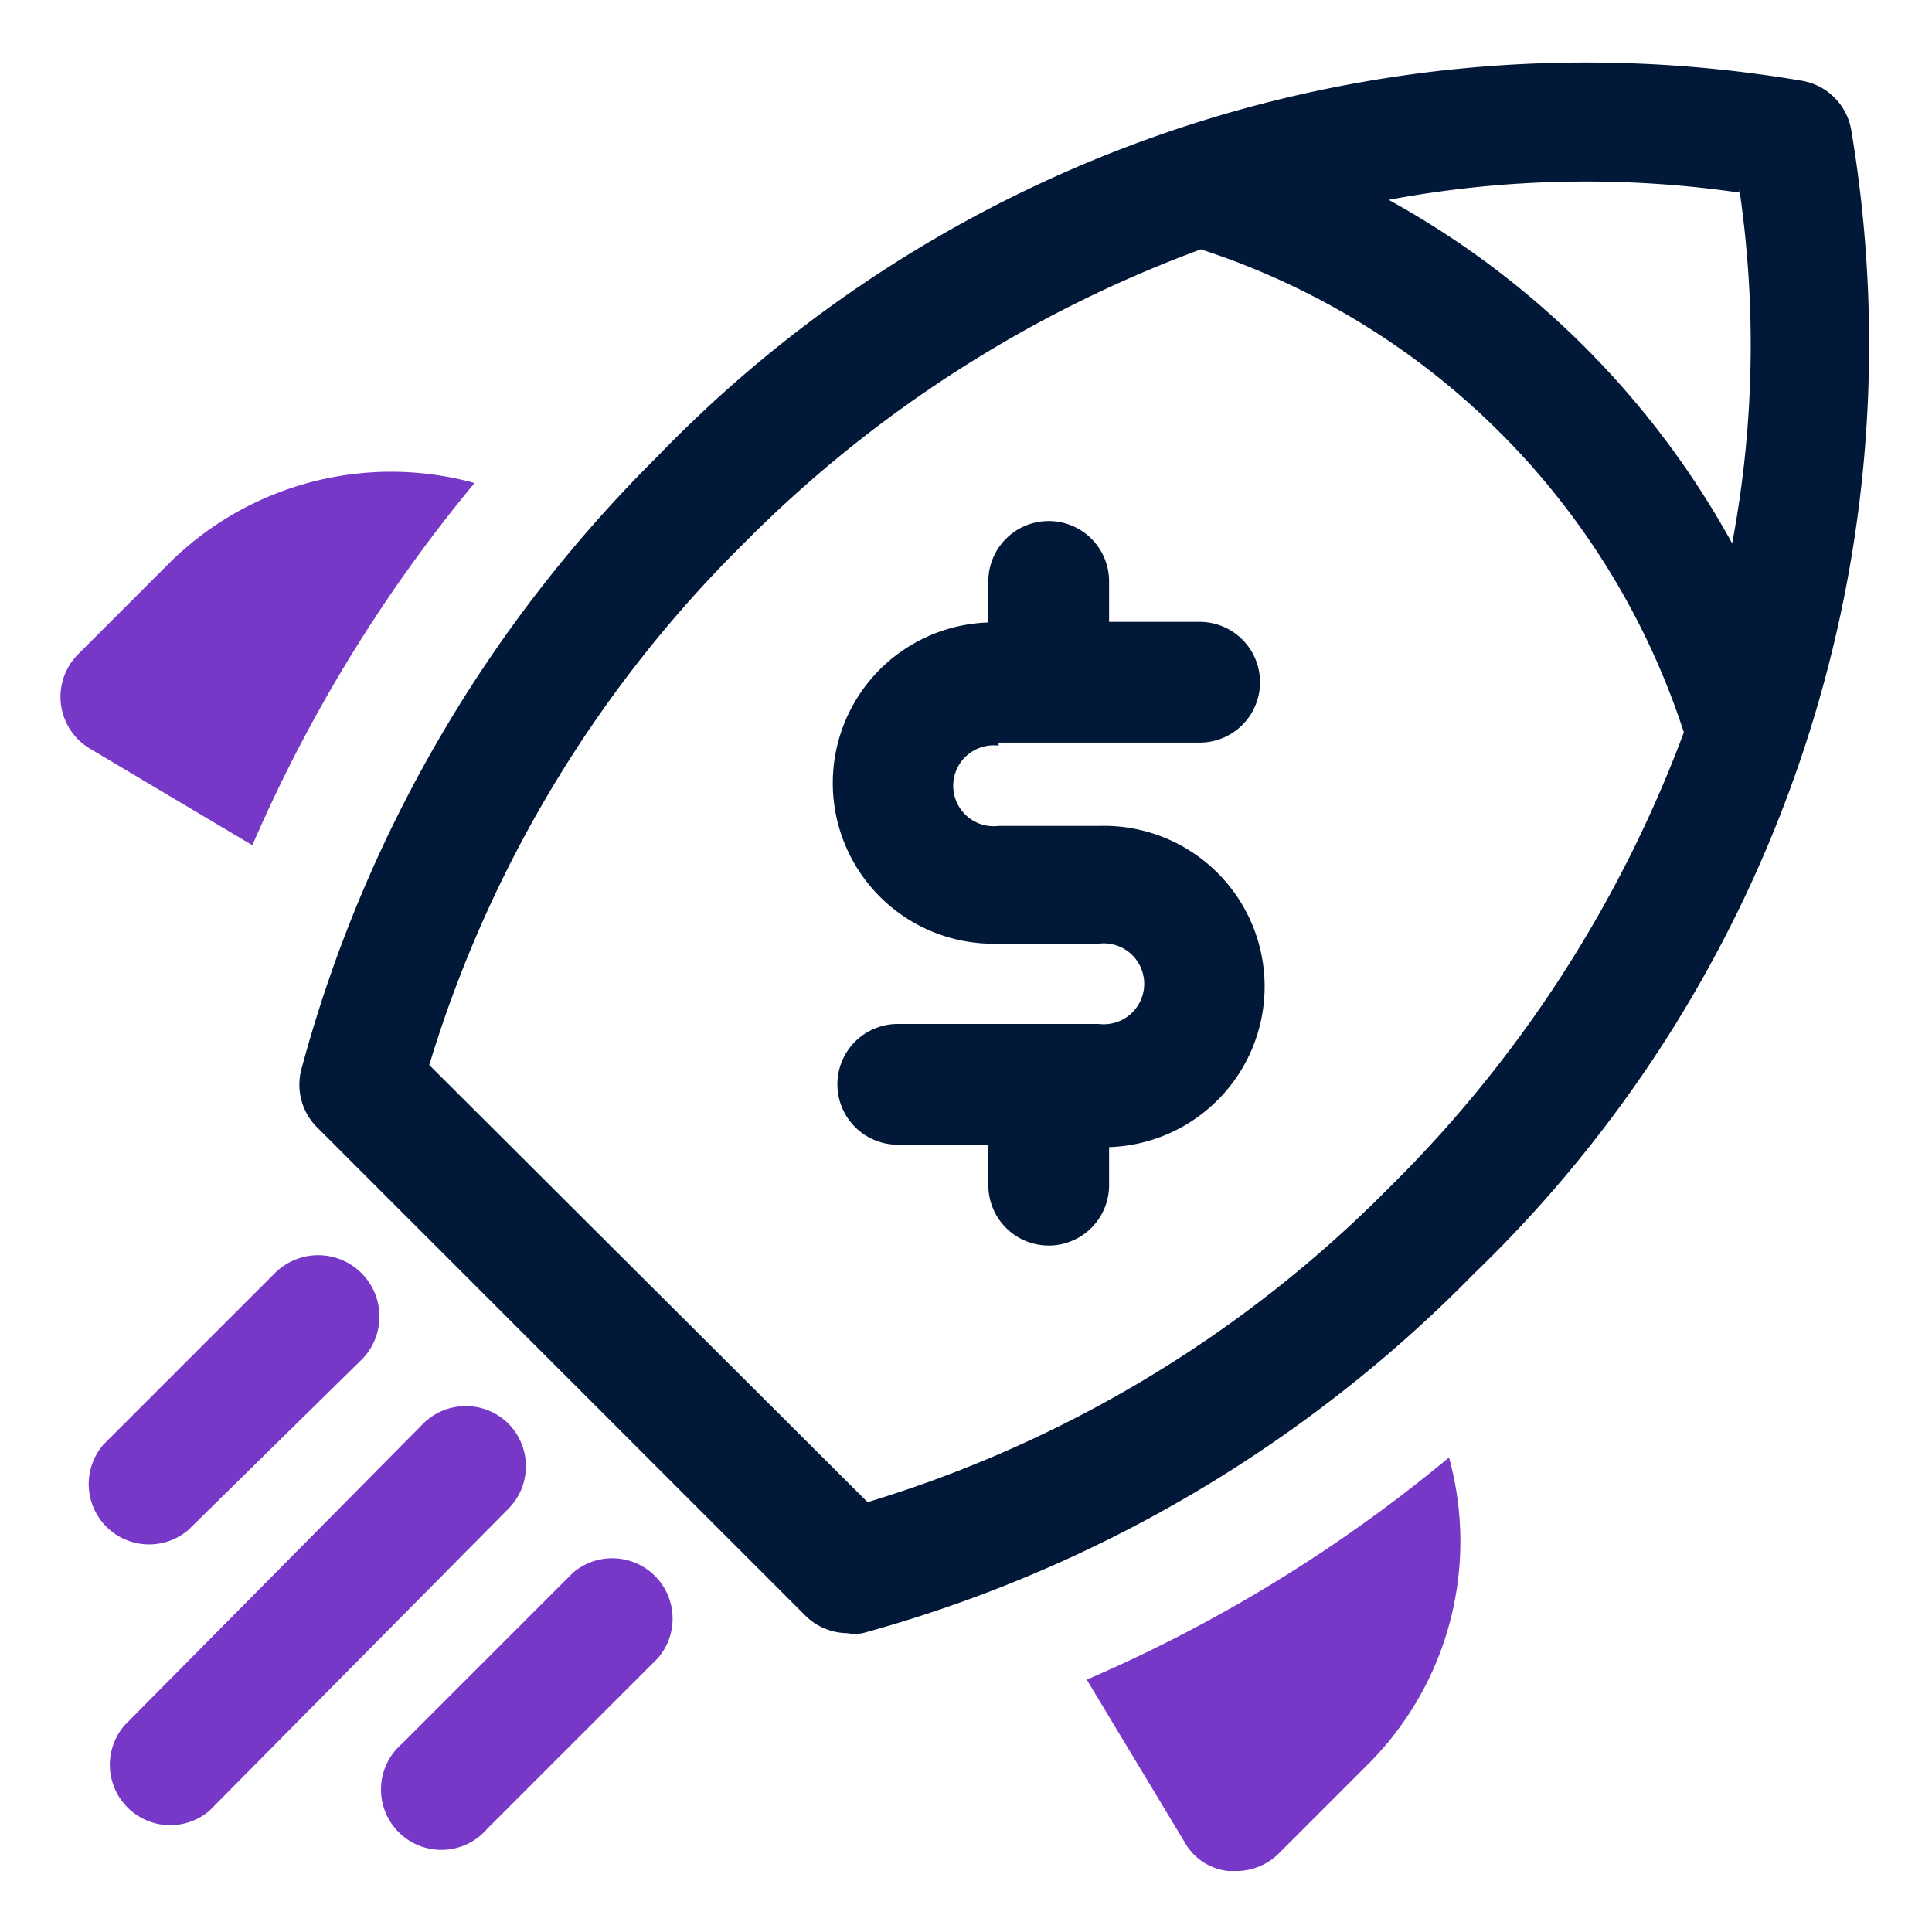
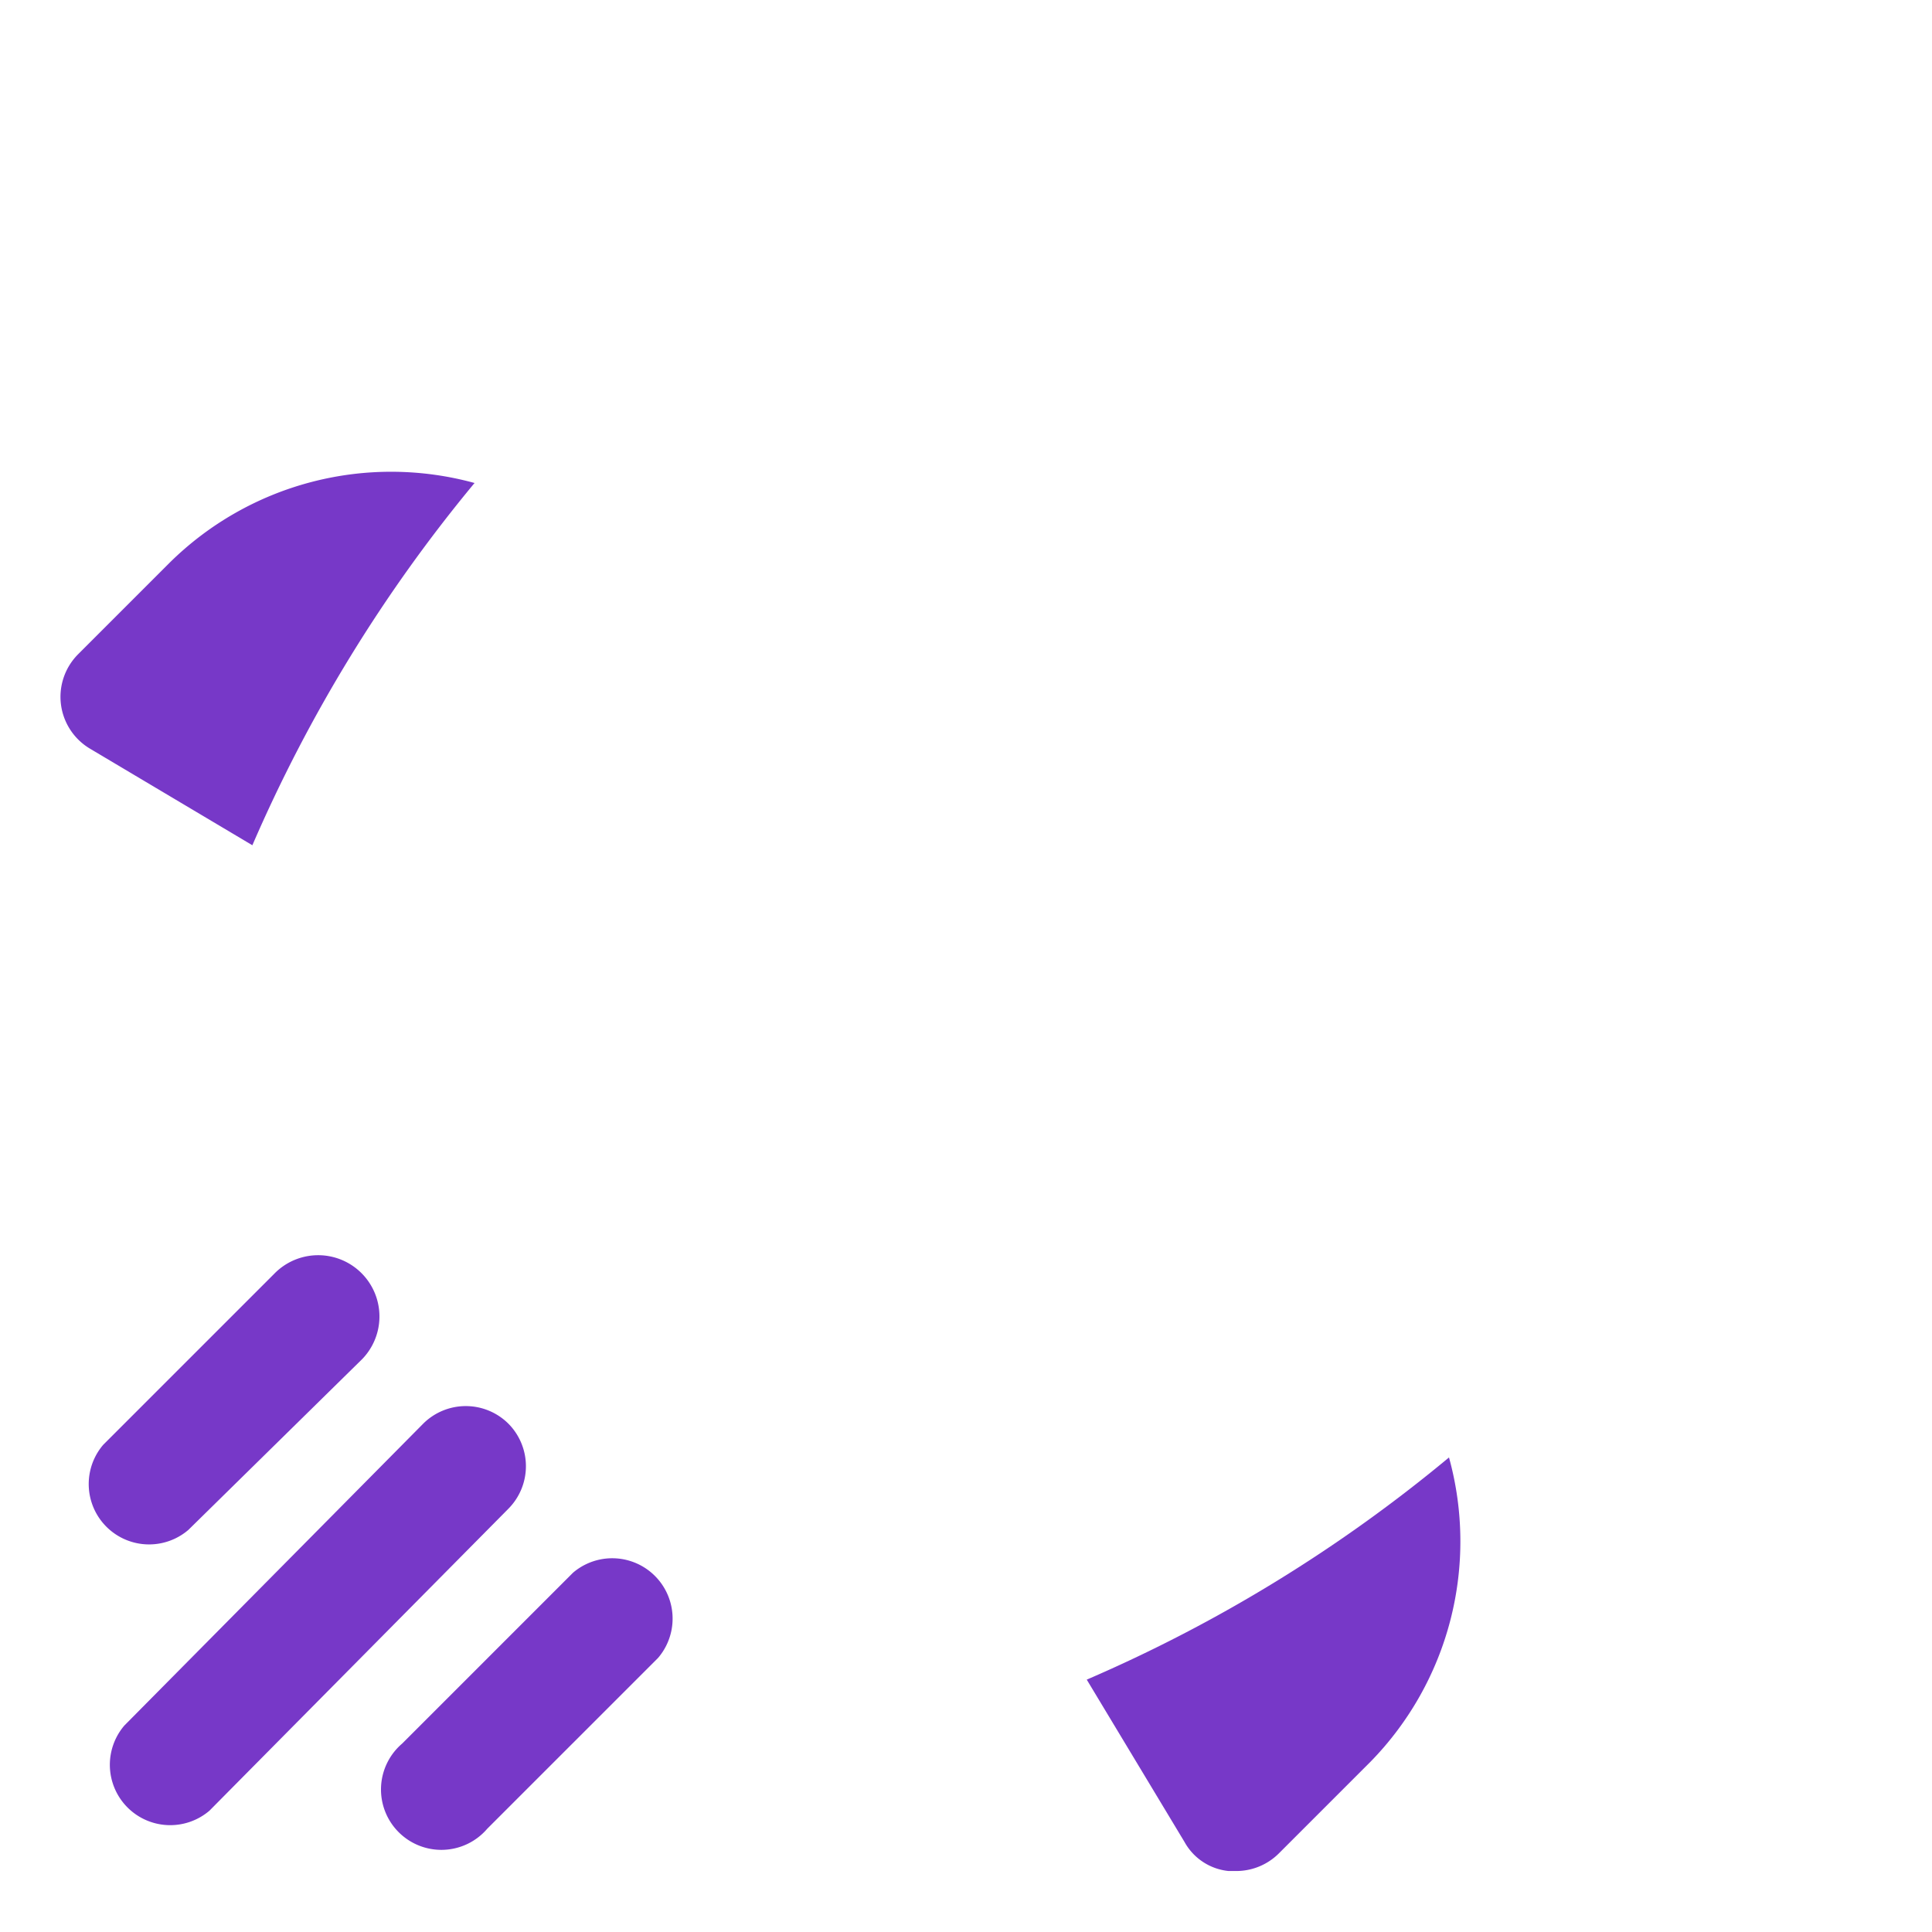
<svg xmlns="http://www.w3.org/2000/svg" id="OBJECT" height="512" viewBox="0 0 32 32" width="512">
-   <path d="m30.66 2.14a1 1 0 0 0 -.8-.8 21.38 21.38 0 0 0 -19 6.25 22.51 22.51 0 0 0 -5.86 10.09 1 1 0 0 0 .26 1l8.07 8.07a1 1 0 0 0 .7.3.75.75 0 0 0 .26 0 22.51 22.51 0 0 0 10.12-5.95 21.38 21.38 0 0 0 6.25-18.96zm-1.85 1a17.74 17.74 0 0 1 -.12 5.86 14.41 14.41 0 0 0 -5.69-5.69 17.74 17.74 0 0 1 5.81-.12zm-5.81 16.54a20.49 20.49 0 0 1 -8.63 5.2l-7.26-7.24a20.51 20.51 0 0 1 5.21-8.64 20.78 20.78 0 0 1 7.57-4.87 12.46 12.46 0 0 1 8 8 20.82 20.82 0 0 1 -4.89 7.55z" fill="#011839" />
-   <path d="m16.54 12.3h3.33a1 1 0 0 0 0-2h-1.5v-.67a1 1 0 1 0 -2 0v.68a2.66 2.66 0 0 0 .17 5.32h1.66a.67.67 0 1 1 0 1.33h-3.33a1 1 0 1 0 0 2h1.5v.67a1 1 0 0 0 2 0v-.63a2.66 2.66 0 0 0 -.17-5.32h-1.66a.67.67 0 1 1 0-1.33z" fill="#011839" />
  <g fill="#7738c8">
    <path d="m24 24.14a24.63 24.63 0 0 1 -6 3.68l1.62 2.69a.94.94 0 0 0 .73.48h.12a1 1 0 0 0 .71-.29l1.52-1.52a5.22 5.22 0 0 0 1.3-5.04z" />
    <path d="m4.18 14a24.82 24.82 0 0 1 3.68-6 5.22 5.22 0 0 0 -5.05 1.32l-1.52 1.52a1 1 0 0 0 -.28.83 1 1 0 0 0 .48.73z" />
    <path d="m3.12 25.34 2.88-2.83a1 1 0 1 0 -1.46-1.41l-2.83 2.83a1 1 0 0 0 1.41 1.41z" />
    <path d="m8.42 23.58a1 1 0 0 0 -1.41 0l-4.95 5a1 1 0 0 0 1.41 1.41l4.95-5a1 1 0 0 0 0-1.41z" />
    <path d="m9.49 26.05-2.83 2.83a1 1 0 1 0 1.41 1.41l2.83-2.83a1 1 0 0 0 -1.41-1.41z" />
  </g>
</svg>